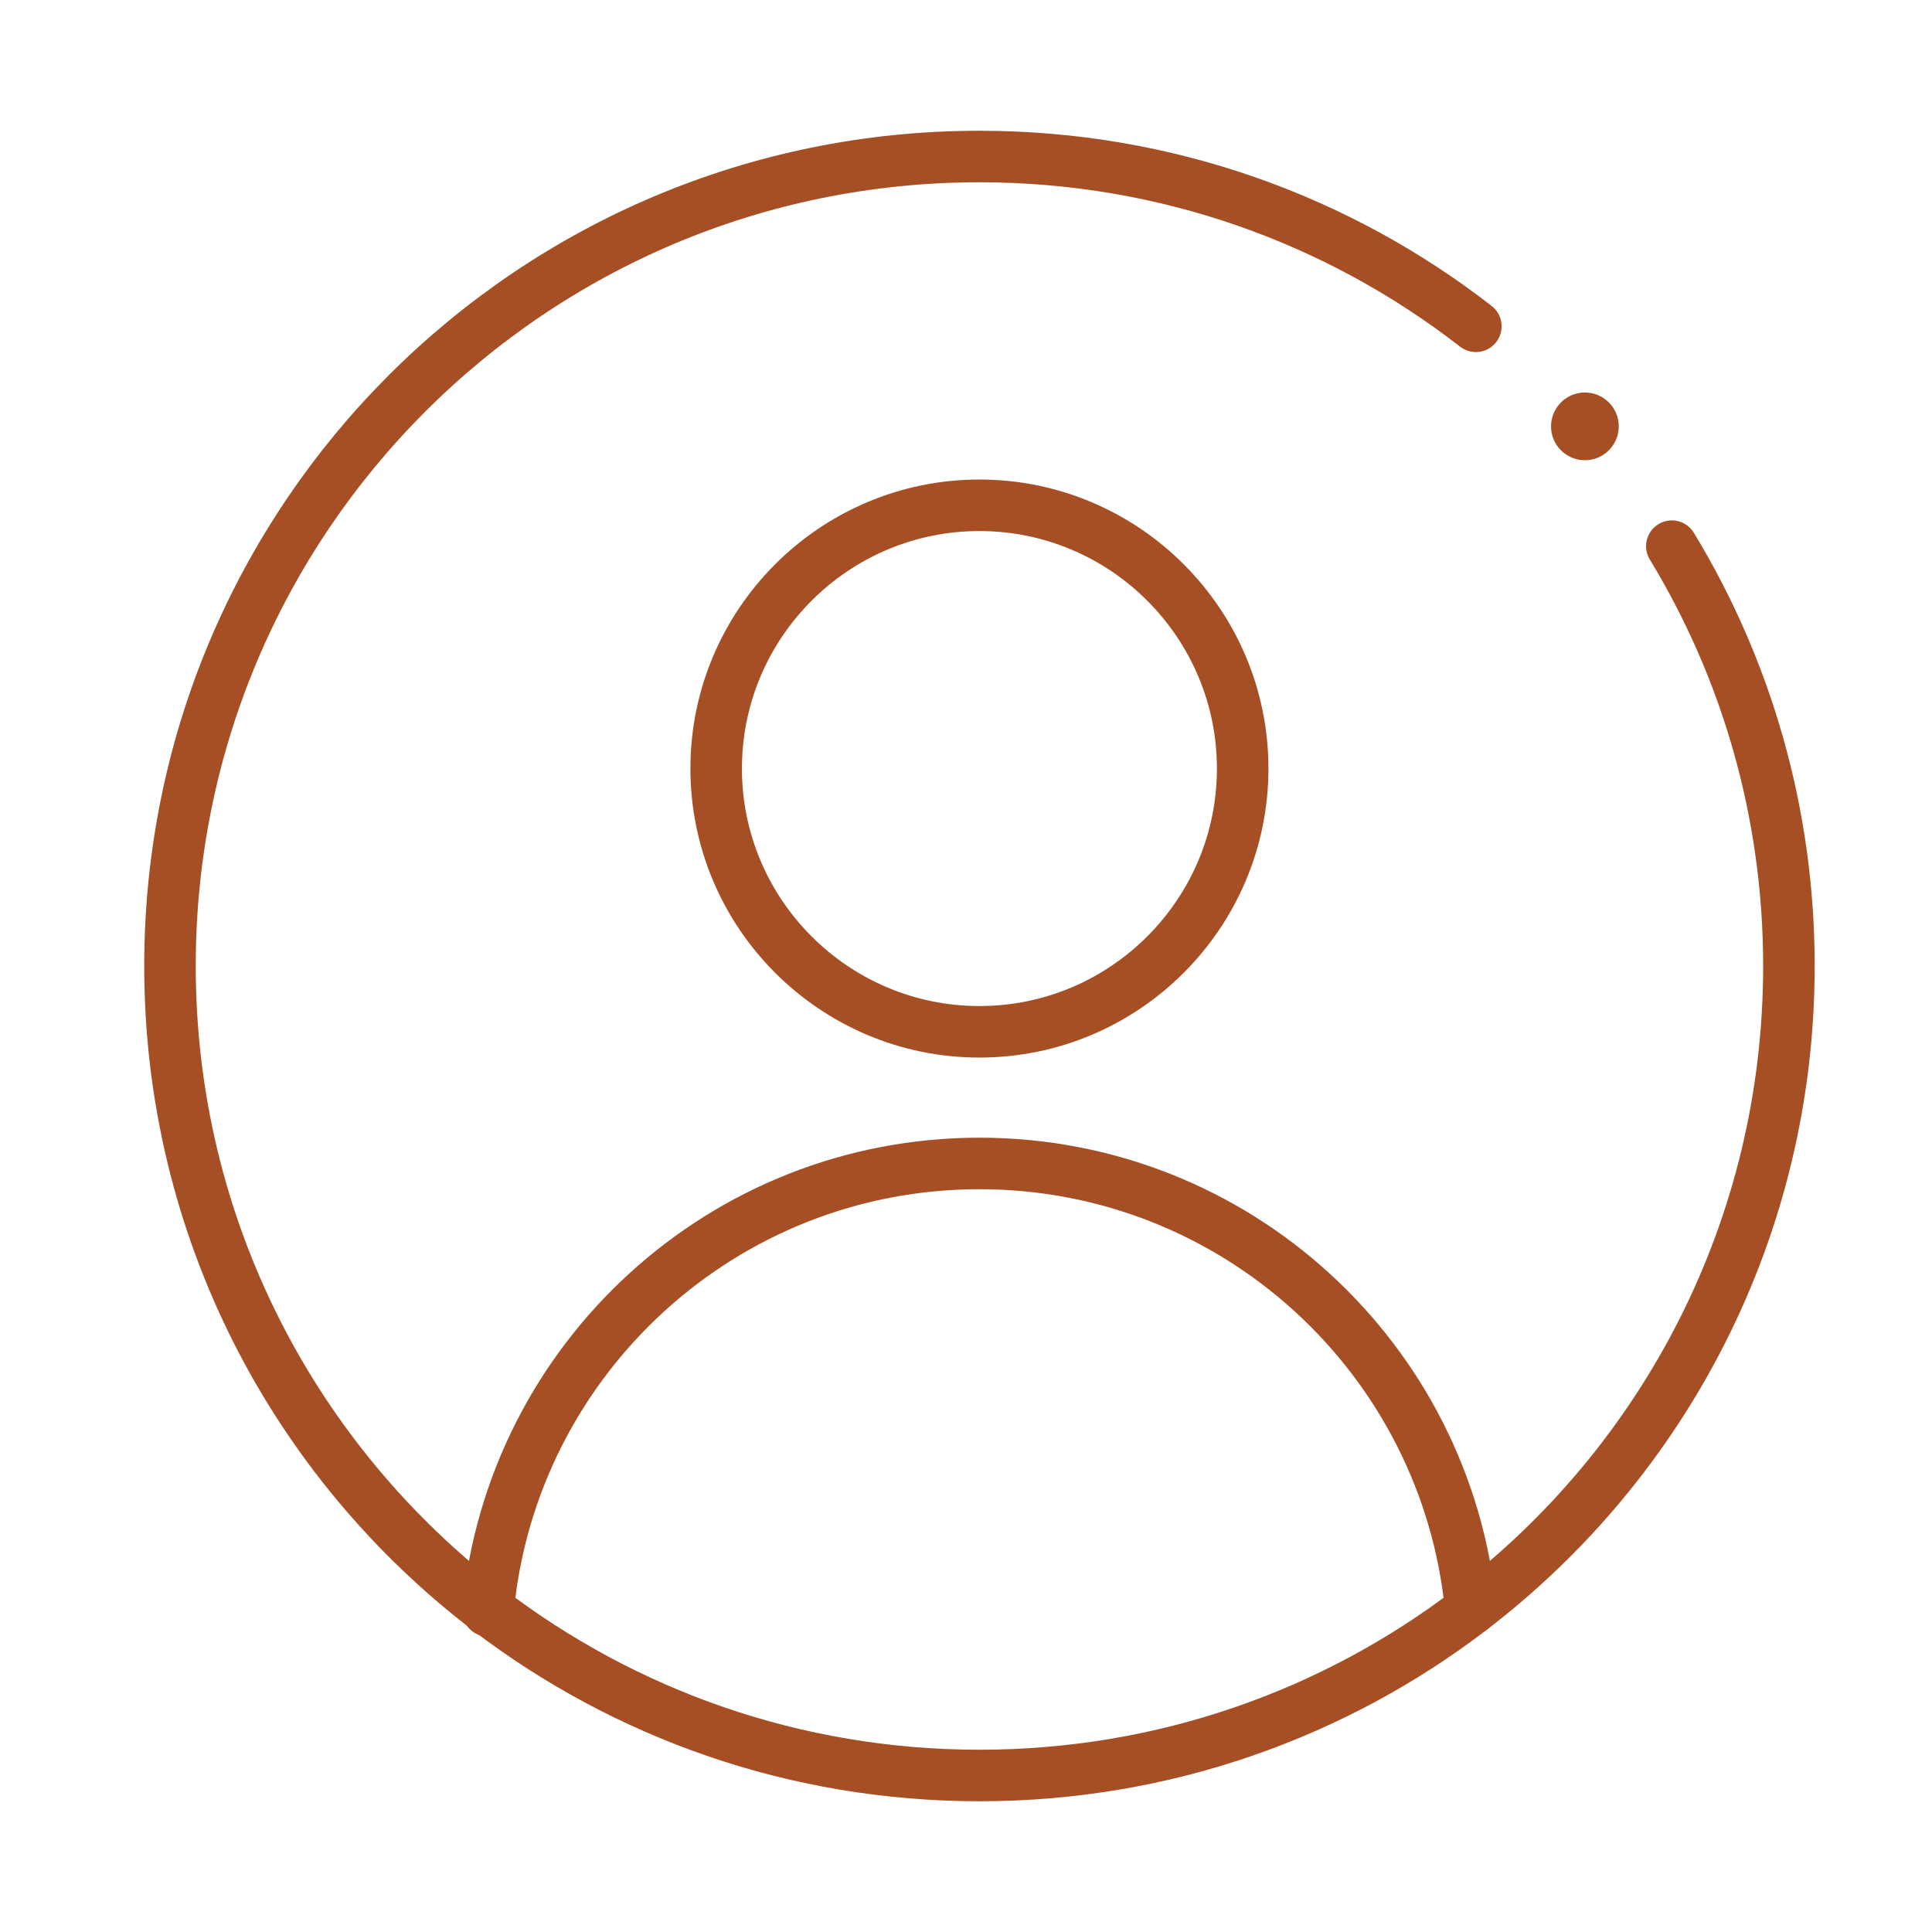
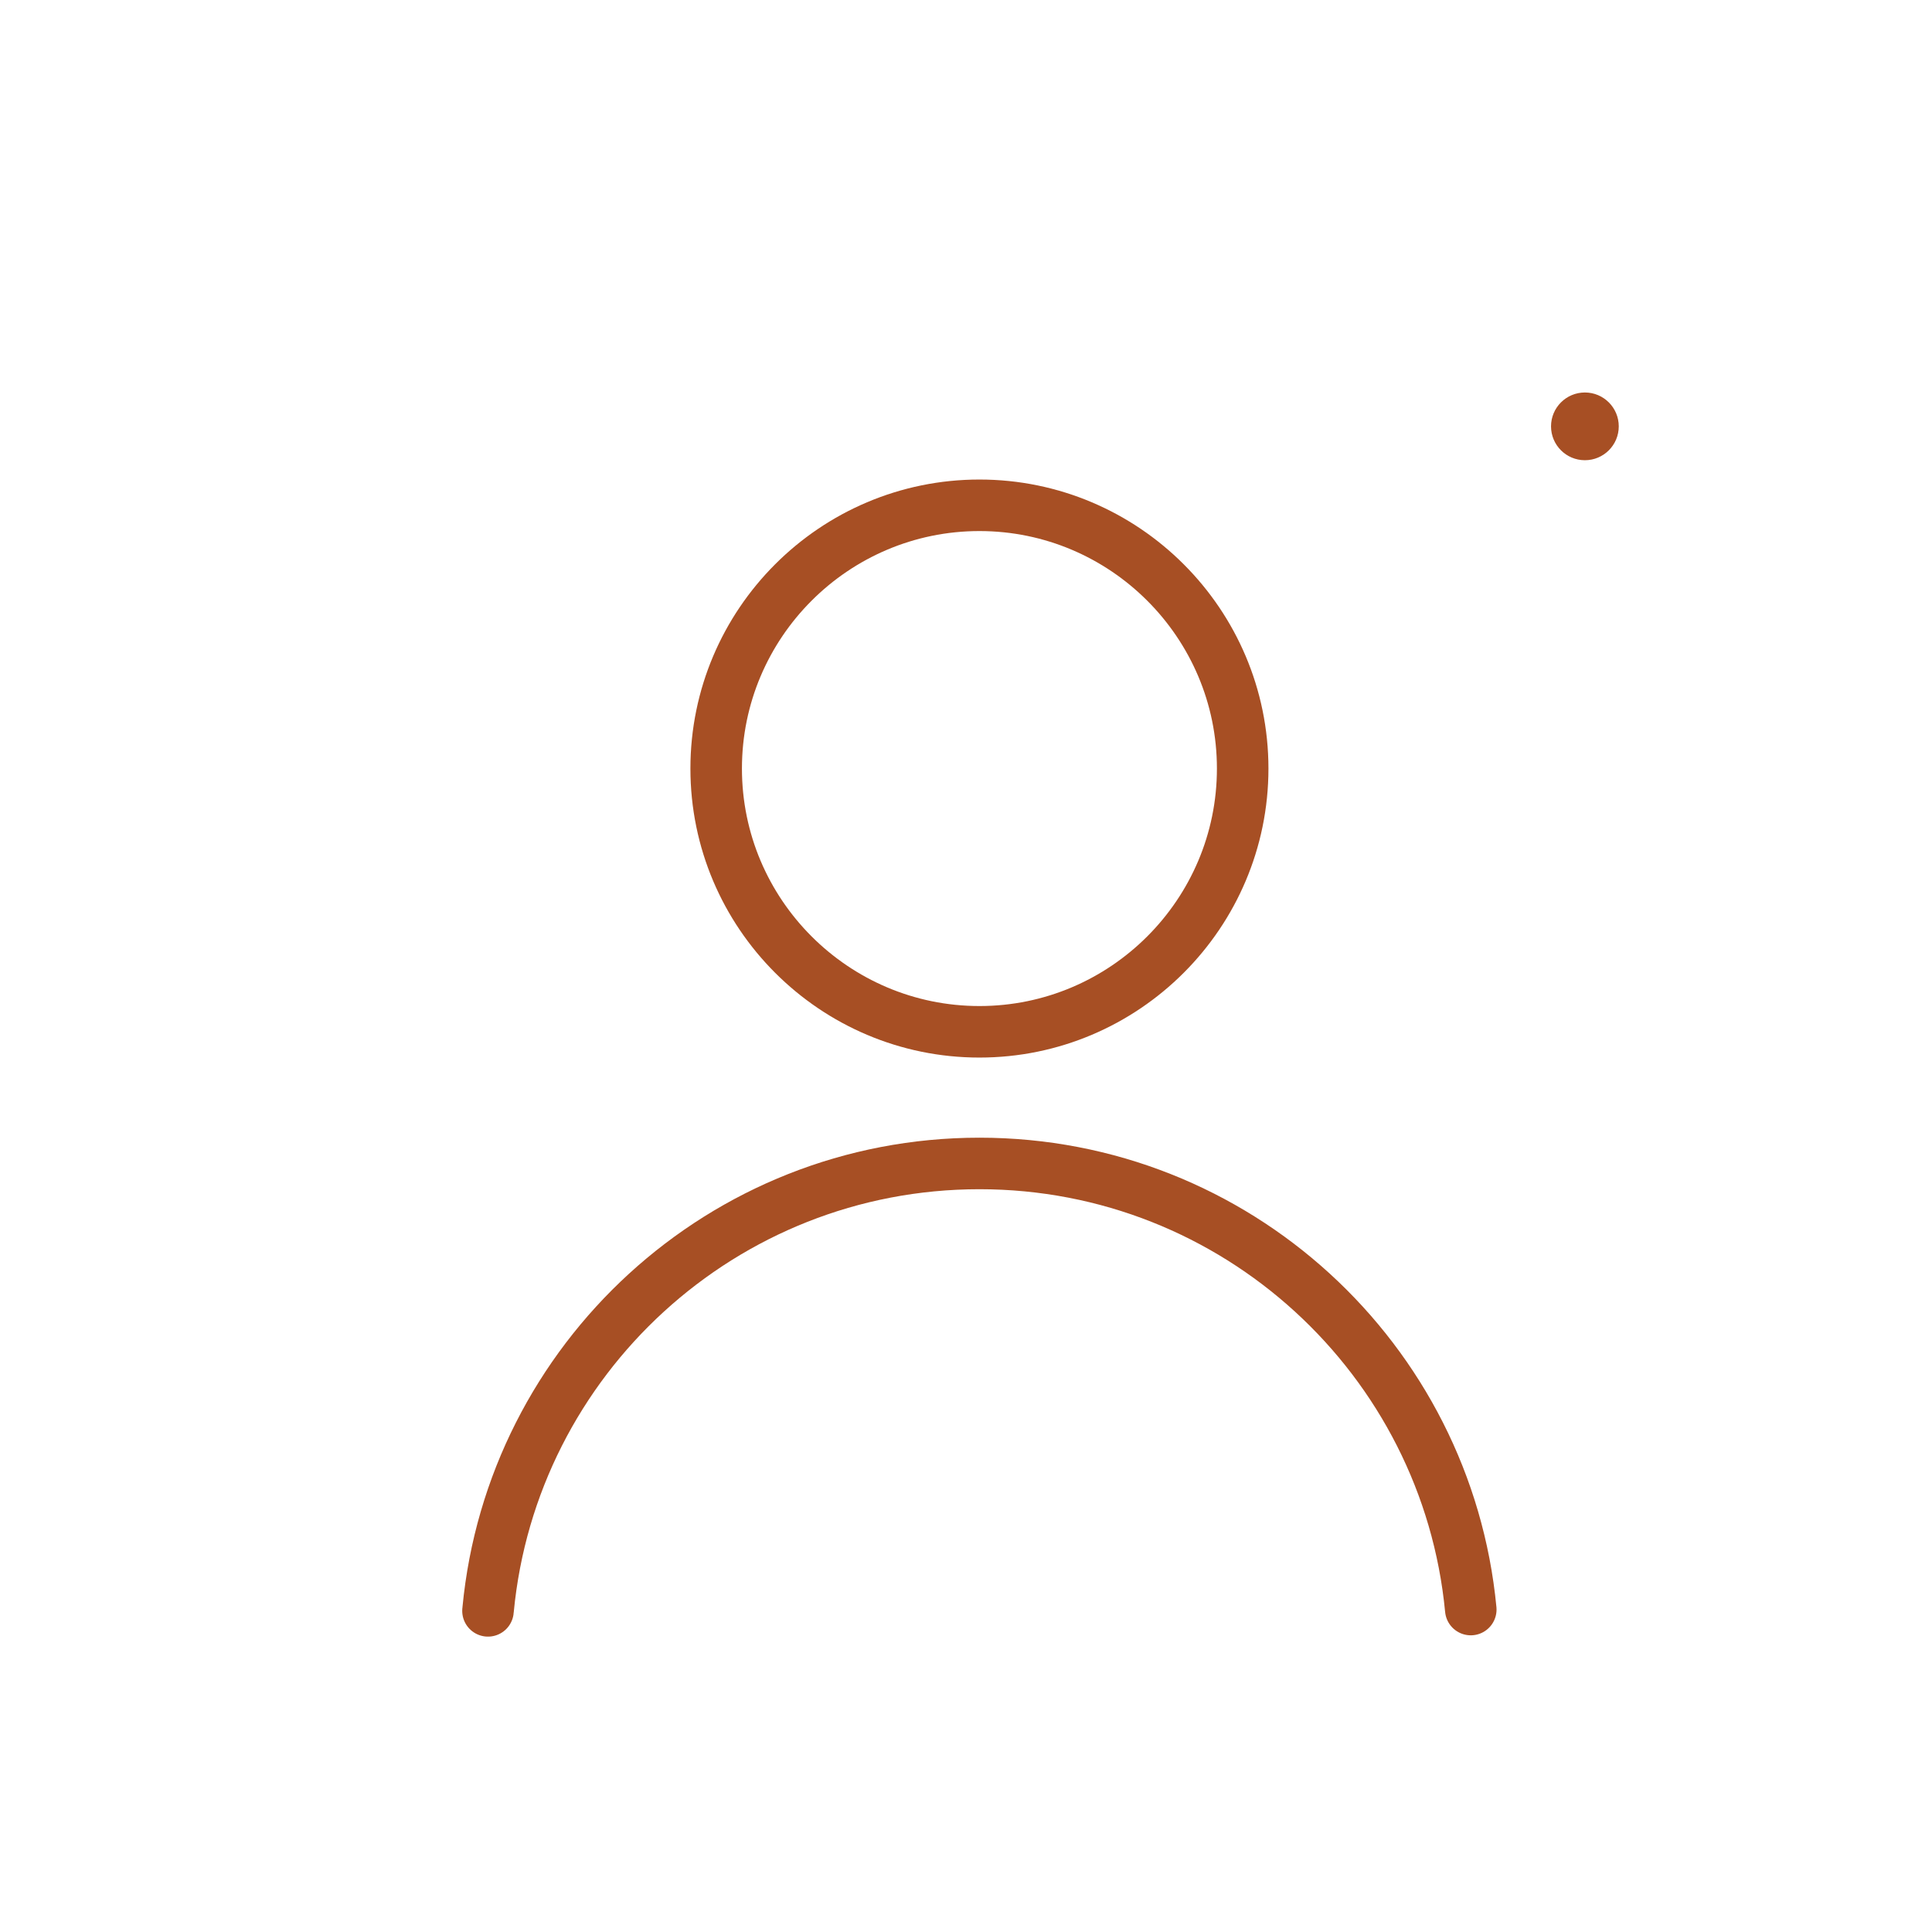
<svg xmlns="http://www.w3.org/2000/svg" id="Layer_1" data-name="Layer 1" viewBox="0 0 1000 1000">
  <defs>
    <style>
      .cls-1 {
        clip-path: url(#clippath);
      }

      .cls-2 {
        stroke-width: 0px;
      }

      .cls-2, .cls-3 {
        fill: none;
      }

      .cls-3 {
        stroke-linecap: round;
        stroke-linejoin: round;
        stroke-width: 26.67px;
      }

      .cls-3, .cls-4 {
        stroke: #a74f24;
      }

      .cls-4 {
        fill: #a74f24;
        stroke-miterlimit: 10;
      }
    </style>
    <clipPath id="clippath">
      <rect class="cls-2" x="70.94" y="63.98" width="872.04" height="872.04" />
    </clipPath>
  </defs>
  <g id="g1170">
    <g id="g1172">
      <g class="cls-1">
        <g id="g1174">
          <g id="g1180">
            <path id="path1182" class="cls-3" d="M506.95,534.06c-75.13,0-136.26-61.13-136.26-136.26s61.13-136.26,136.26-136.26,136.26,61.13,136.26,136.26-61.13,136.26-136.26,136.26Z" />
          </g>
          <g id="g1184">
            <path id="path1186" class="cls-3" d="M252.58,833.78c.02-.22.03-.44.07-.66,12.35-129.58,121.49-230.92,254.3-230.92s241.94,101.32,254.32,230.9" />
          </g>
          <g id="g1188">
            <path id="path1190" class="cls-4" d="M837.37,220.68c0,9.41-7.63,17.03-17.03,17.03s-17.03-7.63-17.03-17.03,7.63-17.03,17.03-17.03,17.03,7.63,17.03,17.03" />
          </g>
          <g id="g1192">
-             <path id="path1194" class="cls-3" d="M865.34,282.69c38.46,63.34,60.6,137.72,60.6,217.31,0,135.9-64.53,256.59-164.66,333.09v.02c-70.5,53.89-158.64,85.88-254.32,85.88s-183.81-31.99-254.3-85.88c-100.13-76.51-164.68-197.2-164.68-333.11,0-231.57,187.39-418.99,418.99-418.99,96.86,0,186,32.79,256.93,87.88" />
-           </g>
+             </g>
        </g>
      </g>
    </g>
  </g>
</svg>